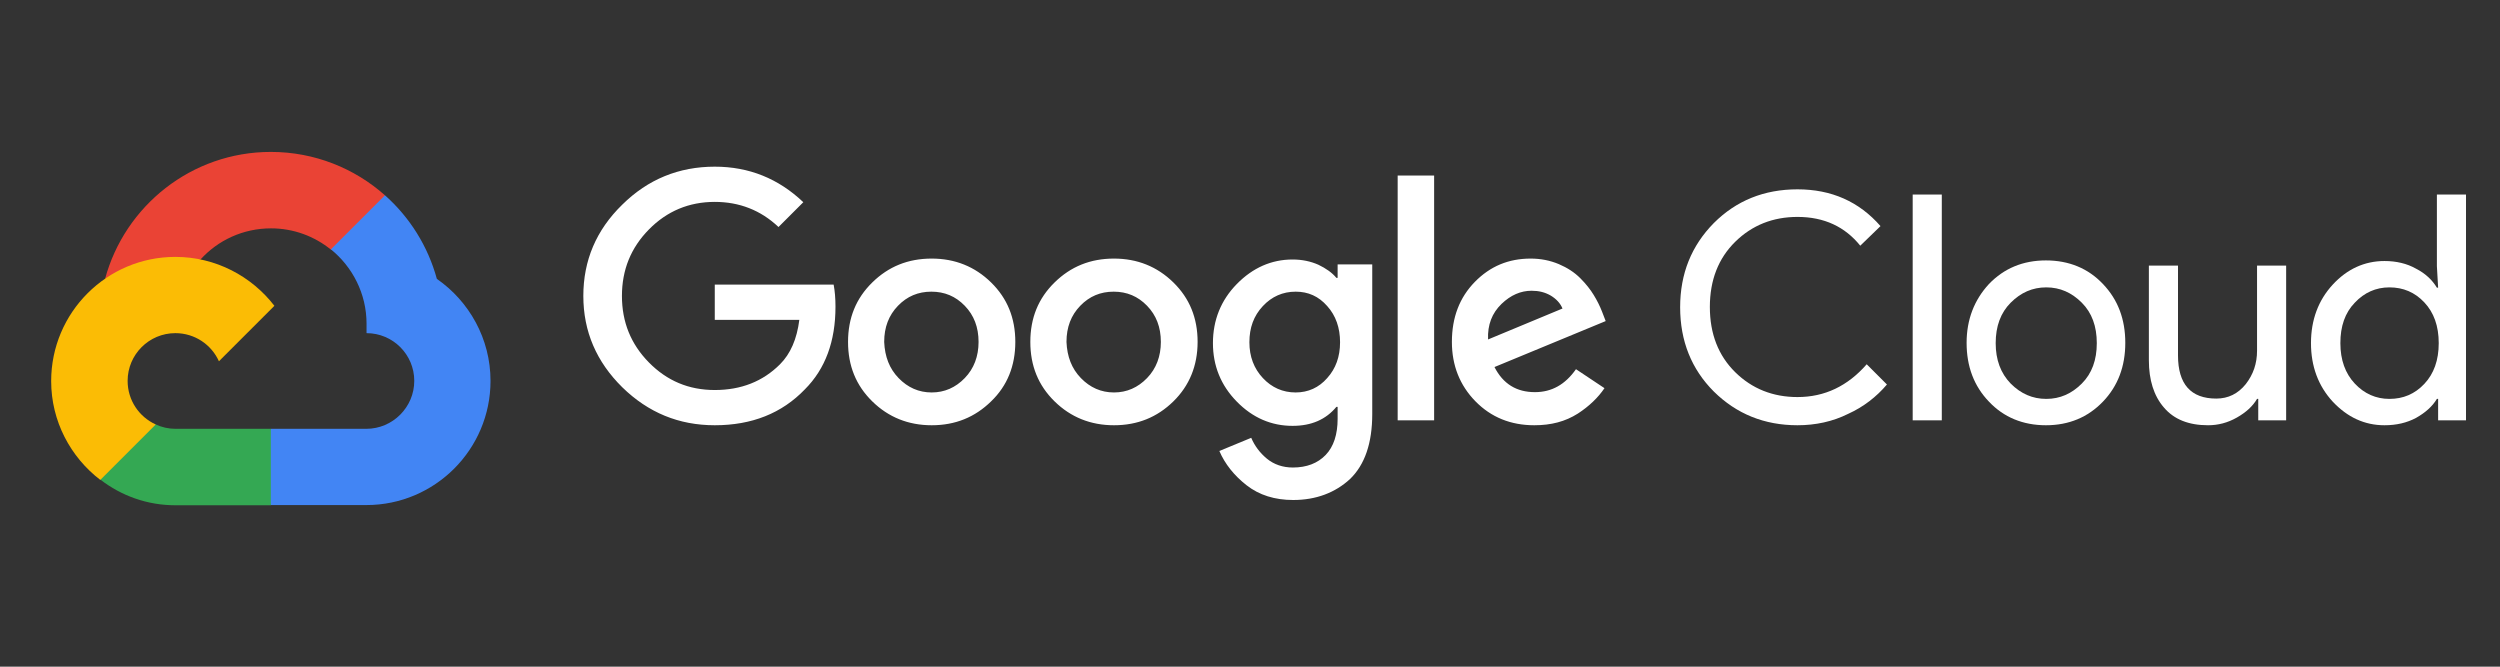
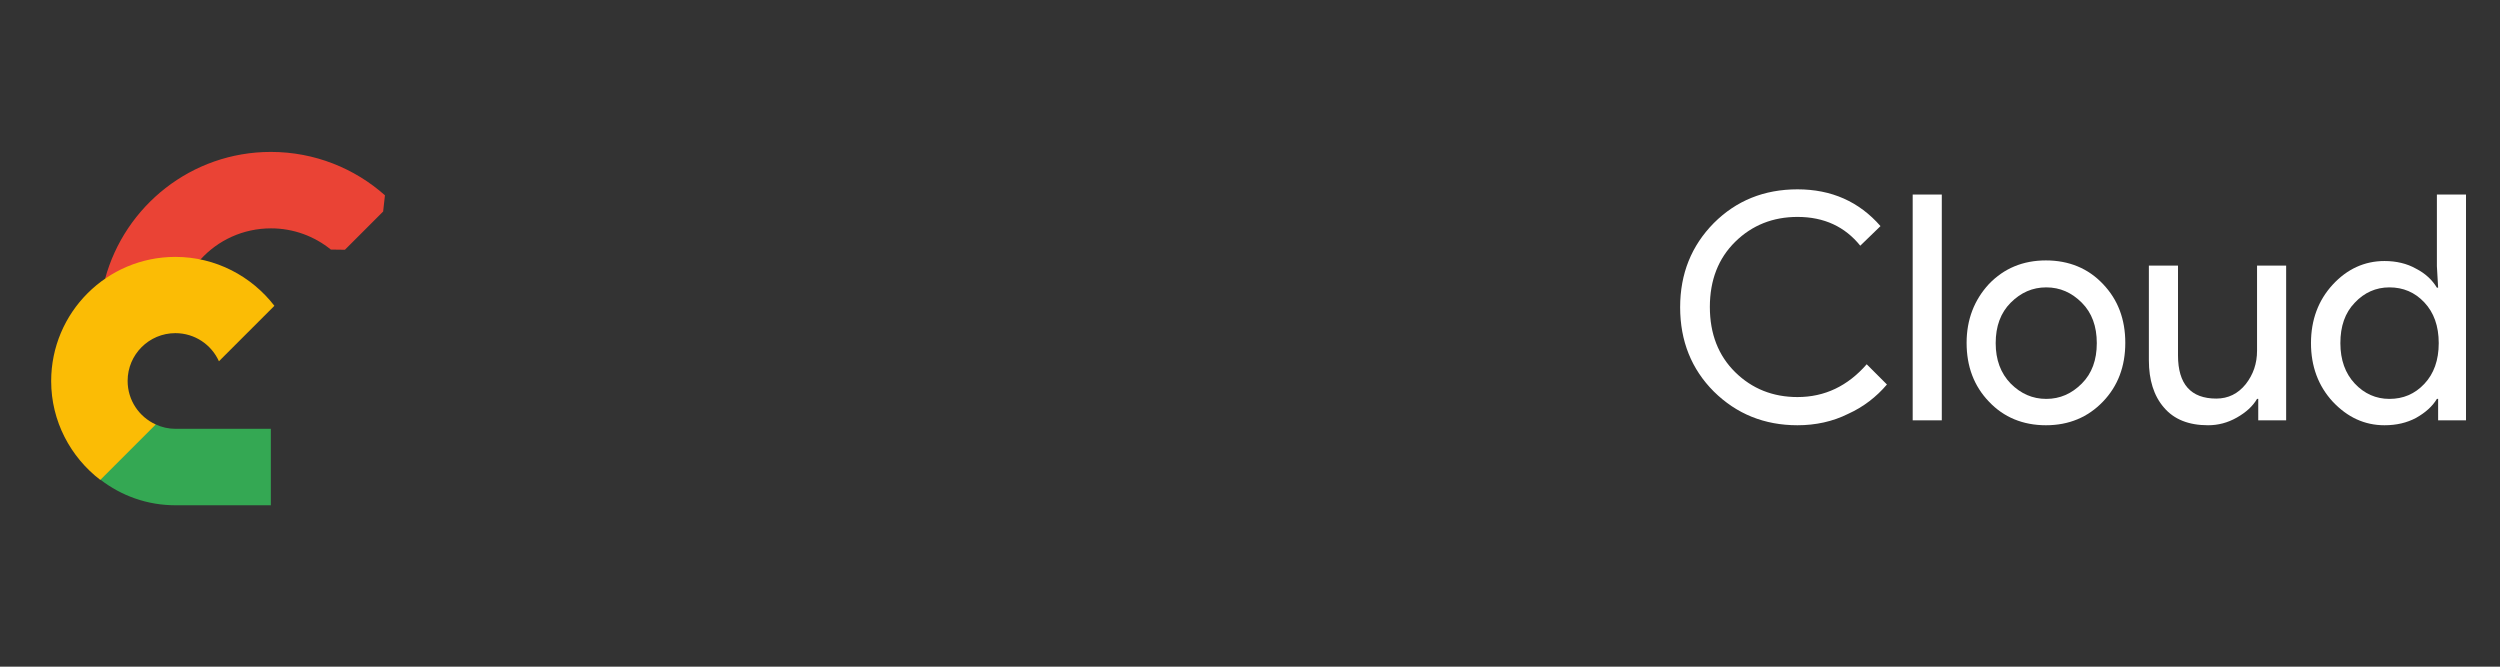
<svg xmlns="http://www.w3.org/2000/svg" width="120" height="32" viewBox="0 0 120 32" fill="none">
  <rect x="0" y="0" width="120" height="32" fill="#333333" stroke="none" />
  <path d="M15.881 11.979L16.556 11.988L18.391 10.153L18.477 9.374C17.022 8.081 15.101 7.292 13 7.292C9.197 7.292 5.993 9.877 5.043 13.386C5.242 13.243 5.67 13.348 5.67 13.348L9.34 12.749C9.34 12.749 9.53 12.435 9.625 12.454C10.462 11.532 11.669 10.961 13.01 10.961C14.094 10.961 15.092 11.342 15.881 11.979Z" fill="#EA4335" />
-   <path d="M20.969 13.386C20.541 11.817 19.666 10.429 18.478 9.374L15.882 11.969C16.919 12.806 17.594 14.099 17.594 15.534V15.991C18.858 15.991 19.885 17.017 19.885 18.282C19.885 19.546 18.849 20.583 17.584 20.583H13.002L12.545 21.039V23.787L13.002 24.243H17.584C20.874 24.243 23.545 21.572 23.545 18.282C23.545 16.257 22.518 14.46 20.969 13.386Z" fill="#4285F4" />
  <path d="M8.417 24.253H13V20.583H8.417C8.084 20.583 7.761 20.507 7.476 20.373L6.82 20.573L4.985 22.408L4.823 23.026C5.822 23.796 7.067 24.253 8.417 24.253Z" fill="#34A853" />
  <path d="M8.417 12.331C5.128 12.331 2.456 15.002 2.456 18.292C2.456 20.222 3.388 21.942 4.814 23.036L7.476 20.374C6.677 20.012 6.126 19.214 6.126 18.282C6.126 17.018 7.153 15.991 8.417 15.991C9.349 15.991 10.148 16.542 10.509 17.341L13.171 14.679C12.078 13.262 10.357 12.331 8.417 12.331Z" fill="#FBBC05" />
-   <path d="M34.309 20.412C32.588 20.412 31.118 19.809 29.868 18.588C28.632 17.368 28 15.912 28 14.206C28 12.5 28.618 11.044 29.868 9.824C31.103 8.603 32.588 8 34.309 8C35.956 8 37.368 8.574 38.559 9.706L37.368 10.897C36.515 10.088 35.485 9.691 34.309 9.691C33.074 9.691 32.015 10.132 31.147 11.015C30.279 11.897 29.853 12.956 29.853 14.206C29.853 15.456 30.279 16.515 31.147 17.397C32.015 18.279 33.059 18.721 34.309 18.721C35.574 18.721 36.618 18.309 37.441 17.485C37.941 16.985 38.25 16.279 38.368 15.353H34.309V13.662H40.015C40.074 13.971 40.103 14.323 40.103 14.721C40.103 16.382 39.618 17.706 38.632 18.691C37.529 19.838 36.088 20.412 34.309 20.412ZM47.574 19.265C46.794 20.029 45.853 20.412 44.721 20.412C43.603 20.412 42.647 20.029 41.868 19.265C41.088 18.5 40.706 17.559 40.706 16.412C40.706 15.265 41.088 14.323 41.868 13.559C42.647 12.794 43.588 12.412 44.721 12.412C45.838 12.412 46.794 12.794 47.574 13.559C48.353 14.323 48.735 15.265 48.735 16.412C48.735 17.559 48.353 18.515 47.574 19.265ZM43.132 18.147C43.574 18.603 44.103 18.838 44.721 18.838C45.338 18.838 45.868 18.603 46.309 18.147C46.75 17.691 46.971 17.103 46.971 16.412C46.971 15.706 46.75 15.132 46.309 14.677C45.868 14.221 45.338 14 44.706 14C44.074 14 43.544 14.221 43.103 14.677C42.662 15.132 42.441 15.706 42.441 16.412C42.471 17.118 42.691 17.691 43.132 18.147ZM56.324 19.265C55.544 20.029 54.603 20.412 53.471 20.412C52.353 20.412 51.397 20.029 50.618 19.265C49.838 18.5 49.456 17.559 49.456 16.412C49.456 15.265 49.838 14.323 50.618 13.559C51.397 12.794 52.338 12.412 53.471 12.412C54.588 12.412 55.544 12.794 56.324 13.559C57.103 14.323 57.485 15.265 57.485 16.412C57.485 17.559 57.088 18.515 56.324 19.265ZM51.882 18.147C52.324 18.603 52.853 18.838 53.471 18.838C54.088 18.838 54.618 18.603 55.059 18.147C55.5 17.691 55.721 17.103 55.721 16.412C55.721 15.706 55.5 15.132 55.059 14.677C54.618 14.221 54.088 14 53.456 14C52.824 14 52.294 14.221 51.853 14.677C51.412 15.132 51.191 15.706 51.191 16.412C51.221 17.118 51.441 17.691 51.882 18.147ZM62.074 24C61.191 24 60.441 23.765 59.838 23.294C59.235 22.823 58.794 22.265 58.529 21.647L60.059 21.015C60.221 21.397 60.471 21.735 60.809 22.015C61.147 22.294 61.574 22.441 62.059 22.441C62.721 22.441 63.25 22.235 63.632 21.838C64.015 21.441 64.206 20.853 64.206 20.103V19.529H64.147C63.647 20.132 62.956 20.441 62.044 20.441C61.029 20.441 60.132 20.059 59.368 19.279C58.603 18.5 58.221 17.559 58.221 16.471C58.221 15.368 58.603 14.412 59.368 13.632C60.132 12.853 61.029 12.456 62.044 12.456C62.5 12.456 62.912 12.544 63.279 12.706C63.647 12.882 63.941 13.088 64.147 13.338H64.206V12.691H65.868V19.868C65.868 21.265 65.515 22.309 64.794 23C64.088 23.647 63.176 24 62.074 24ZM62.191 18.838C62.794 18.838 63.309 18.603 63.706 18.147C64.118 17.691 64.323 17.118 64.323 16.427C64.323 15.735 64.118 15.147 63.706 14.691C63.294 14.221 62.794 14 62.191 14C61.574 14 61.044 14.235 60.618 14.691C60.176 15.162 59.971 15.735 59.971 16.427C59.971 17.118 60.191 17.691 60.618 18.147C61.044 18.603 61.574 18.838 62.191 18.838ZM68.838 8.426V20.177H67.088V8.426H68.838ZM73.647 20.412C72.515 20.412 71.573 20.029 70.823 19.265C70.073 18.5 69.691 17.544 69.691 16.412C69.691 15.235 70.059 14.279 70.794 13.529C71.529 12.779 72.412 12.412 73.471 12.412C73.956 12.412 74.397 12.5 74.823 12.677C75.235 12.853 75.573 13.073 75.853 13.353C76.132 13.632 76.338 13.897 76.5 14.162C76.662 14.427 76.794 14.691 76.897 14.956L77.073 15.412L71.735 17.618C72.147 18.427 72.794 18.823 73.677 18.823C74.485 18.823 75.132 18.456 75.647 17.721L77.015 18.632C76.706 19.088 76.279 19.5 75.735 19.853C75.132 20.235 74.456 20.412 73.647 20.412ZM71.427 16.294L75 14.809C74.897 14.559 74.706 14.353 74.441 14.191C74.162 14.029 73.868 13.956 73.515 13.956C73 13.956 72.515 14.162 72.073 14.588C71.618 15.029 71.397 15.588 71.427 16.294Z" fill="white" />
  <path d="M86.279 20.412C84.691 20.412 83.352 19.868 82.264 18.794C81.191 17.721 80.647 16.368 80.647 14.75C80.647 13.132 81.191 11.794 82.264 10.706C83.338 9.632 84.676 9.088 86.279 9.088C87.911 9.088 89.235 9.676 90.264 10.853L89.293 11.794C88.558 10.882 87.558 10.412 86.279 10.412C85.102 10.412 84.102 10.809 83.293 11.603C82.485 12.397 82.073 13.441 82.073 14.735C82.073 16.029 82.485 17.073 83.293 17.868C84.102 18.662 85.102 19.059 86.279 19.059C87.588 19.059 88.691 18.529 89.602 17.485L90.573 18.456C90.073 19.044 89.455 19.529 88.705 19.868C87.97 20.235 87.147 20.412 86.279 20.412Z" fill="white" />
  <path d="M93.206 20.176H91.809V9.338H93.206V20.176Z" fill="white" />
  <path d="M95.47 13.632C96.191 12.882 97.102 12.5 98.205 12.5C99.308 12.5 100.235 12.882 100.941 13.632C101.661 14.382 102.014 15.323 102.014 16.456C102.014 17.588 101.661 18.529 100.941 19.279C100.22 20.029 99.308 20.412 98.205 20.412C97.102 20.412 96.176 20.029 95.47 19.279C94.749 18.529 94.397 17.588 94.397 16.456C94.397 15.338 94.764 14.397 95.47 13.632ZM96.514 18.412C96.999 18.897 97.558 19.147 98.22 19.147C98.882 19.147 99.441 18.897 99.926 18.412C100.411 17.927 100.646 17.279 100.646 16.471C100.646 15.662 100.411 15.015 99.926 14.529C99.441 14.044 98.882 13.794 98.22 13.794C97.558 13.794 96.999 14.044 96.514 14.529C96.029 15.015 95.793 15.662 95.793 16.471C95.793 17.265 96.029 17.912 96.514 18.412Z" fill="white" />
  <path d="M109.735 20.177H108.396V19.147H108.338C108.132 19.5 107.808 19.794 107.367 20.044C106.926 20.294 106.47 20.412 105.985 20.412C105.058 20.412 104.352 20.132 103.867 19.559C103.382 19 103.146 18.235 103.146 17.294V12.75H104.544V17.059C104.544 18.441 105.161 19.132 106.382 19.132C106.955 19.132 107.426 18.897 107.794 18.441C108.161 17.971 108.338 17.441 108.338 16.838V12.75H109.735V20.177Z" fill="white" />
  <path d="M114.456 20.412C113.5 20.412 112.677 20.029 111.971 19.279C111.28 18.529 110.927 17.588 110.927 16.471C110.927 15.353 111.28 14.412 111.971 13.662C112.662 12.912 113.5 12.529 114.456 12.529C115.015 12.529 115.53 12.647 115.971 12.897C116.427 13.132 116.75 13.441 116.971 13.809H117.03L116.971 12.779V9.338H118.368V20.176H117.03V19.147H116.971C116.75 19.515 116.412 19.809 115.971 20.059C115.53 20.294 115.03 20.412 114.456 20.412ZM114.691 19.147C115.353 19.147 115.912 18.912 116.368 18.426C116.824 17.941 117.059 17.294 117.059 16.471C117.059 15.647 116.824 15 116.368 14.515C115.912 14.029 115.353 13.794 114.691 13.794C114.044 13.794 113.485 14.044 113.03 14.529C112.559 15.015 112.338 15.662 112.338 16.471C112.338 17.279 112.574 17.926 113.03 18.412C113.485 18.897 114.044 19.147 114.691 19.147Z" fill="white" />
</svg>